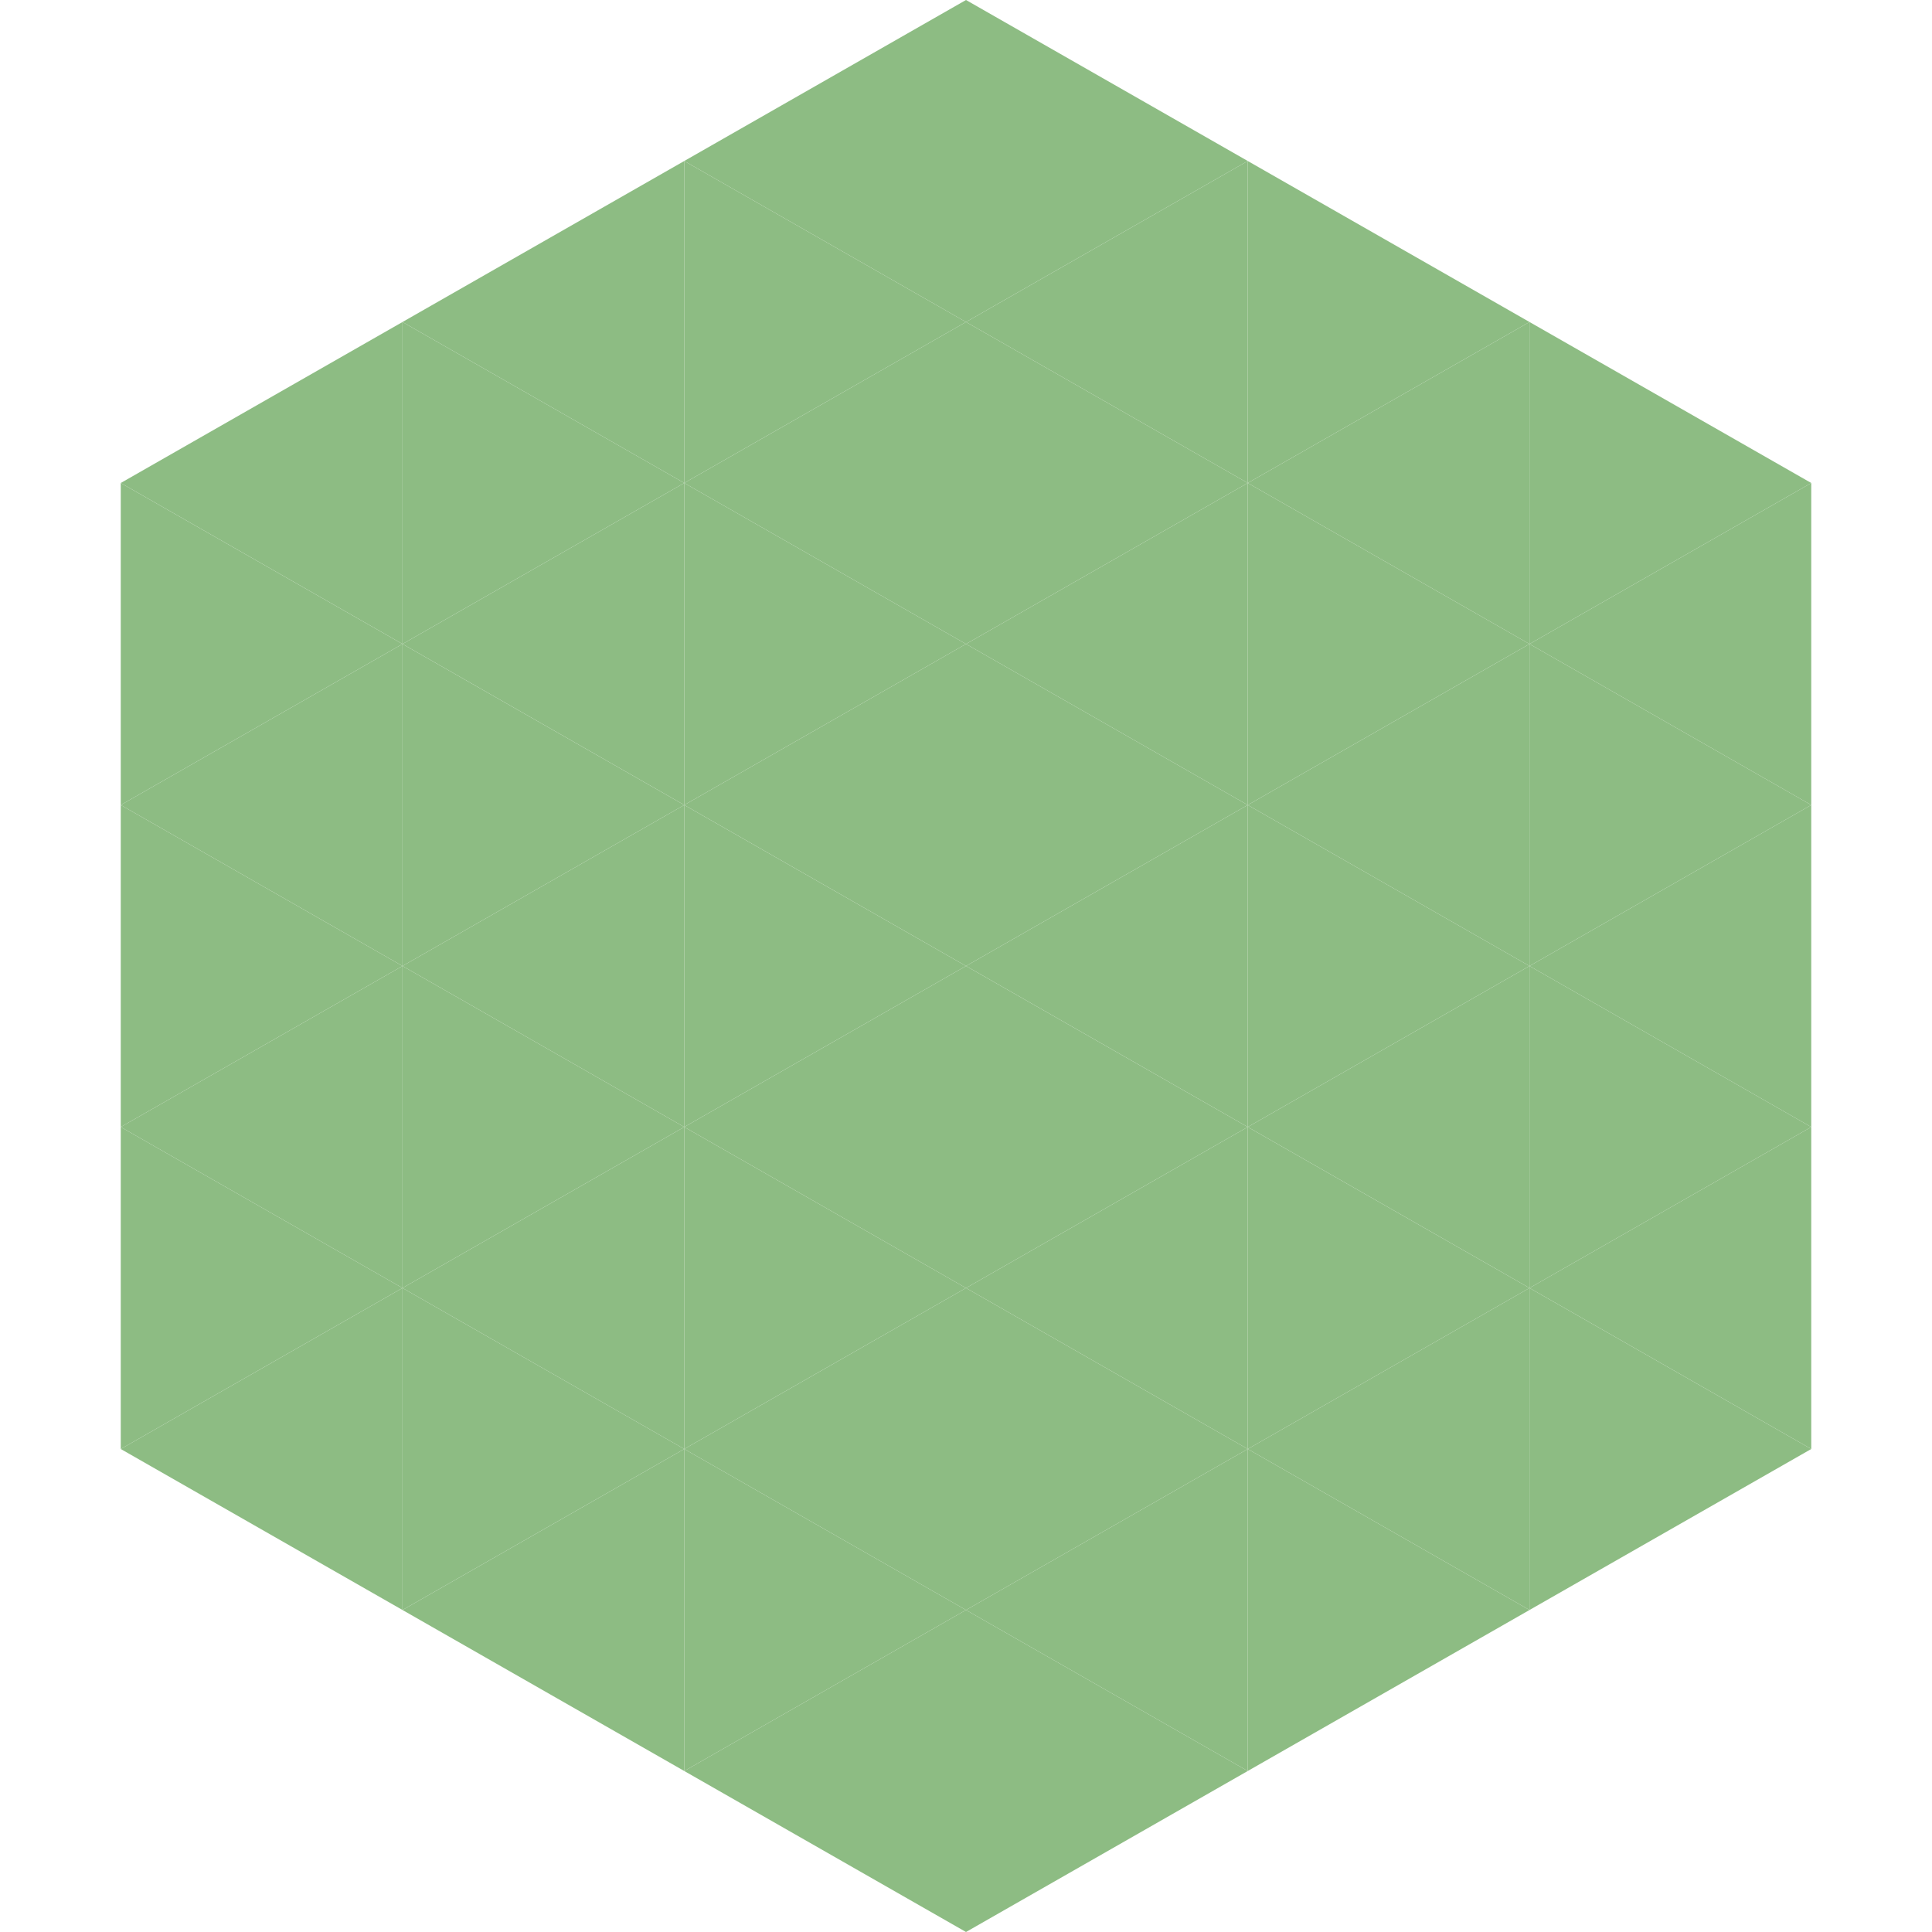
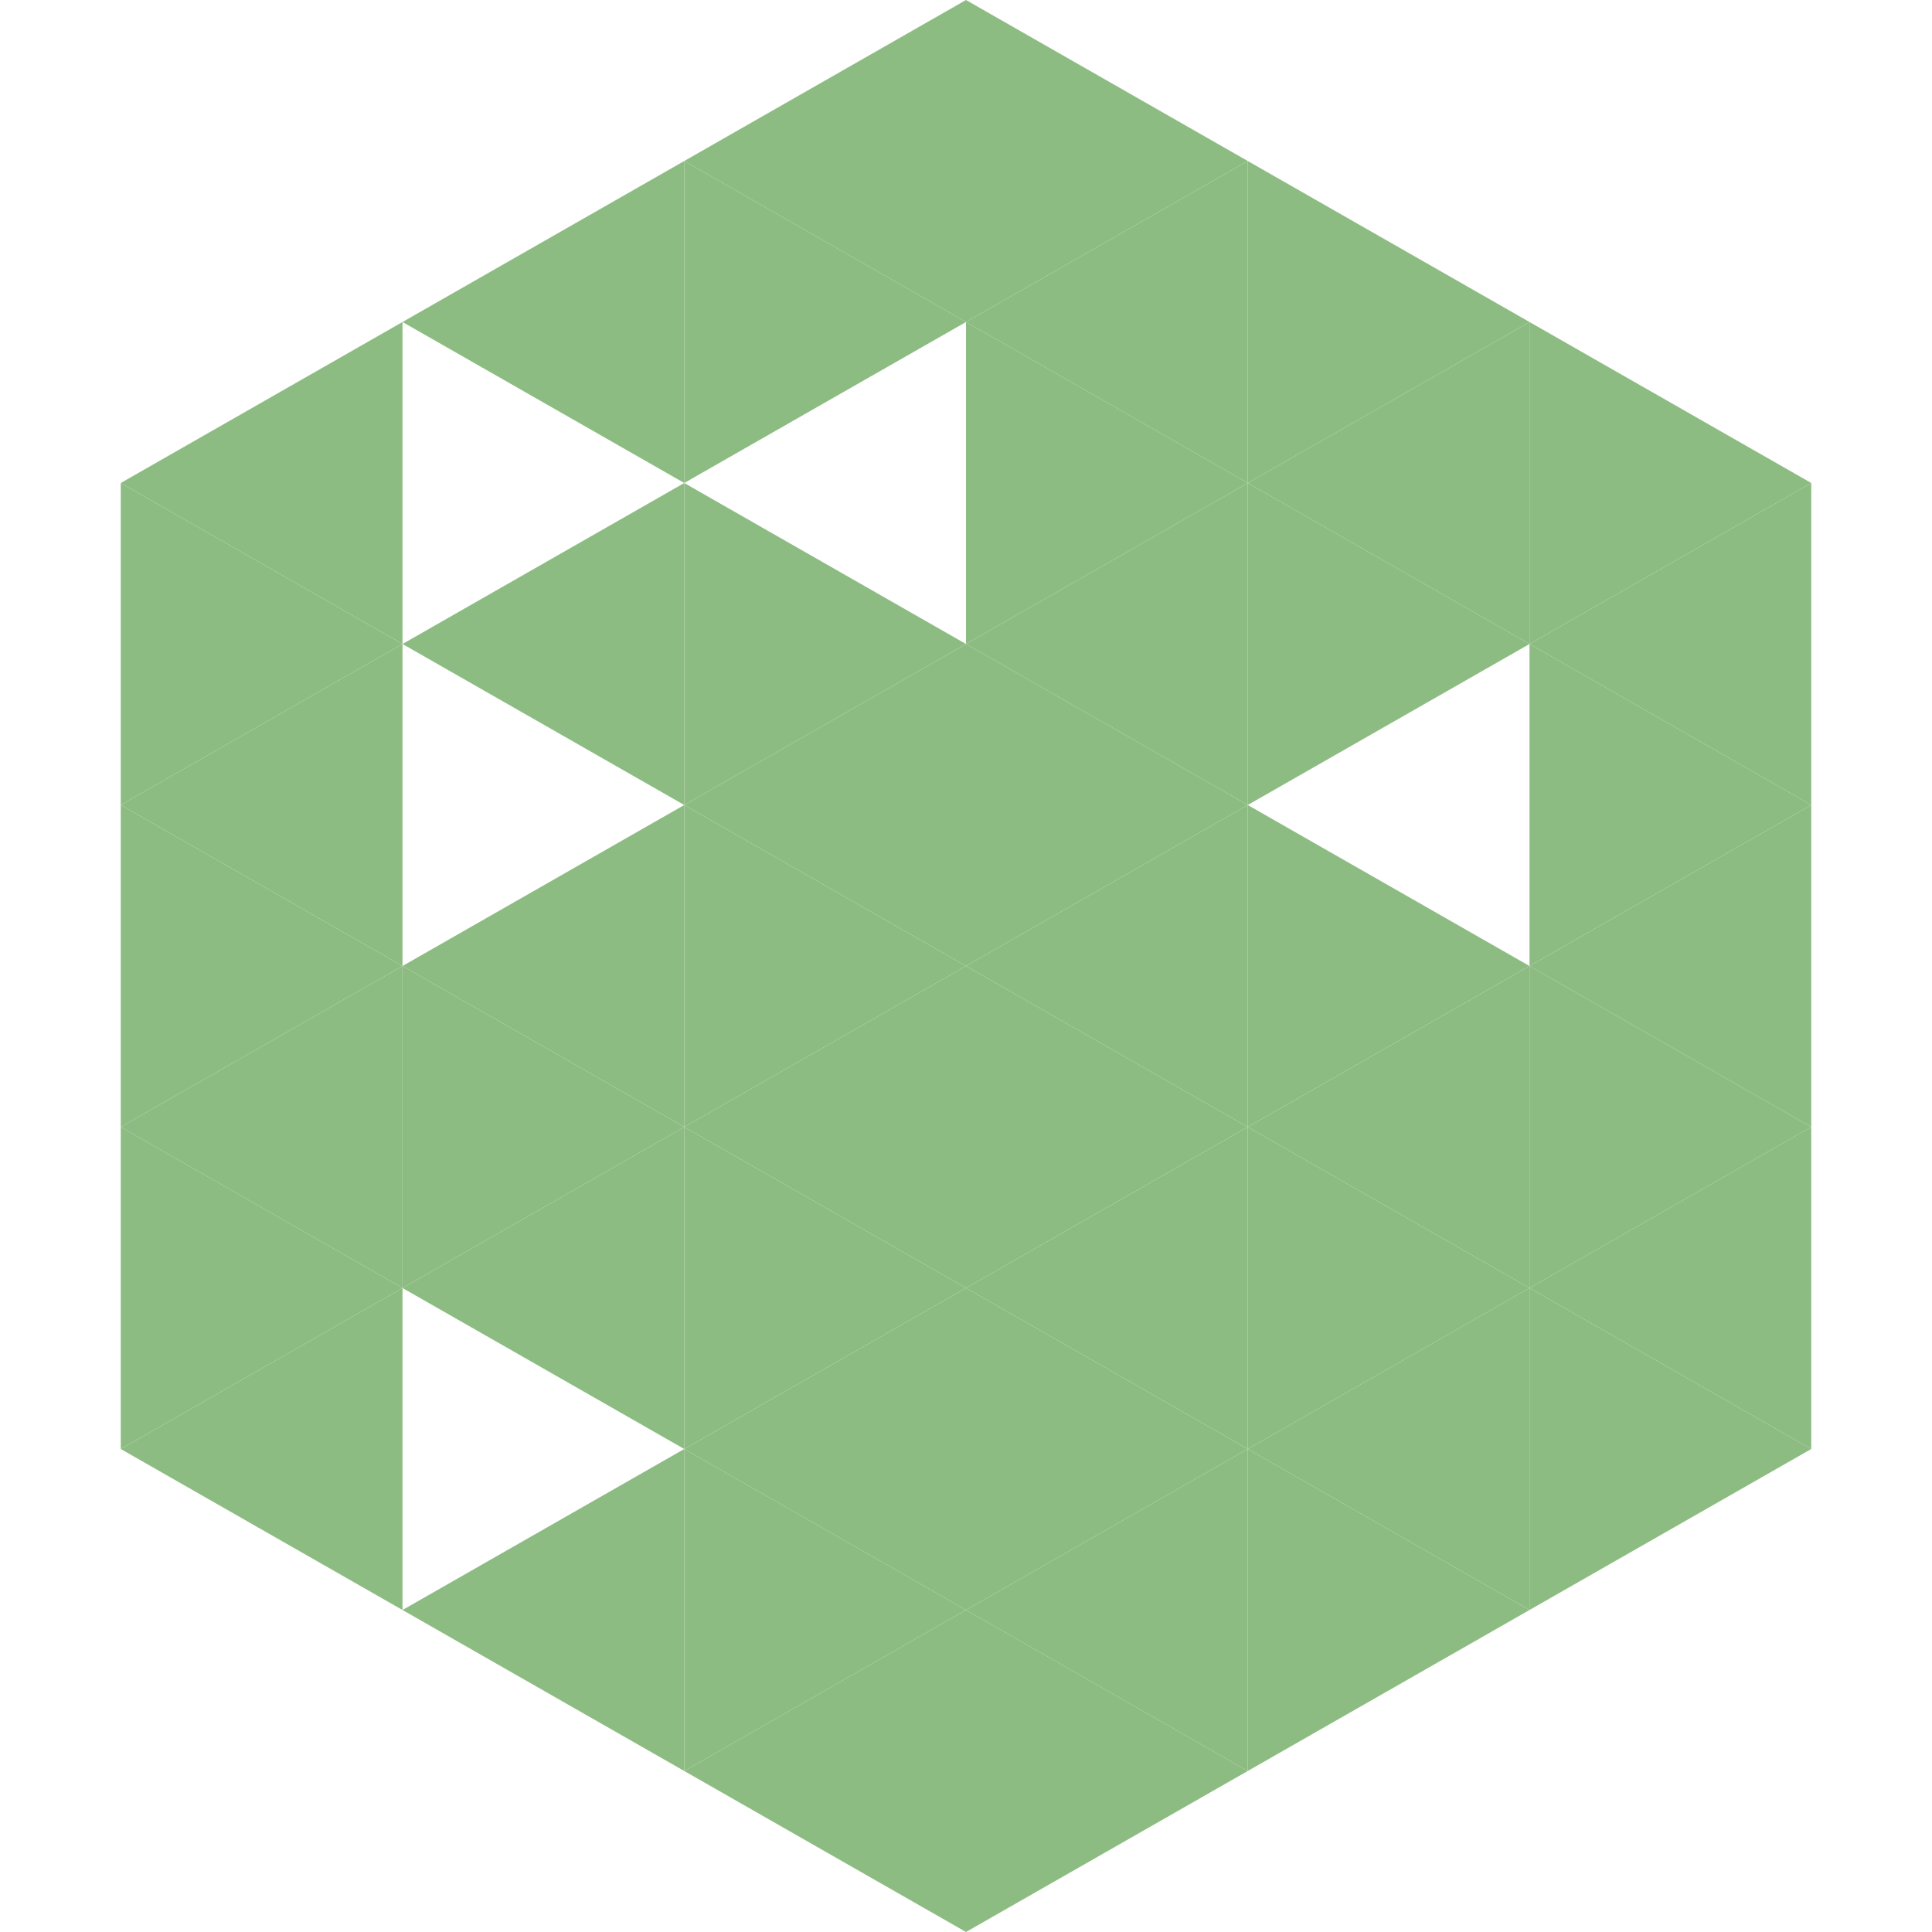
<svg xmlns="http://www.w3.org/2000/svg" width="240" height="240">
  <polygon points="50,40 15,60 50,80" style="fill:rgb(141,188,131)" />
  <polygon points="190,40 225,60 190,80" style="fill:rgb(141,188,131)" />
  <polygon points="15,60 50,80 15,100" style="fill:rgb(141,188,131)" />
  <polygon points="225,60 190,80 225,100" style="fill:rgb(141,188,131)" />
  <polygon points="50,80 15,100 50,120" style="fill:rgb(141,188,131)" />
  <polygon points="190,80 225,100 190,120" style="fill:rgb(141,188,131)" />
  <polygon points="15,100 50,120 15,140" style="fill:rgb(141,188,131)" />
  <polygon points="225,100 190,120 225,140" style="fill:rgb(141,188,131)" />
  <polygon points="50,120 15,140 50,160" style="fill:rgb(141,188,131)" />
  <polygon points="190,120 225,140 190,160" style="fill:rgb(141,188,131)" />
  <polygon points="15,140 50,160 15,180" style="fill:rgb(141,188,131)" />
  <polygon points="225,140 190,160 225,180" style="fill:rgb(141,188,131)" />
  <polygon points="50,160 15,180 50,200" style="fill:rgb(141,188,131)" />
  <polygon points="190,160 225,180 190,200" style="fill:rgb(141,188,131)" />
  <polygon points="15,180 50,200 15,220" style="fill:rgb(255,255,255); fill-opacity:0" />
  <polygon points="225,180 190,200 225,220" style="fill:rgb(255,255,255); fill-opacity:0" />
  <polygon points="50,0 85,20 50,40" style="fill:rgb(255,255,255); fill-opacity:0" />
  <polygon points="190,0 155,20 190,40" style="fill:rgb(255,255,255); fill-opacity:0" />
  <polygon points="85,20 50,40 85,60" style="fill:rgb(141,188,131)" />
  <polygon points="155,20 190,40 155,60" style="fill:rgb(141,188,131)" />
-   <polygon points="50,40 85,60 50,80" style="fill:rgb(141,188,131)" />
  <polygon points="190,40 155,60 190,80" style="fill:rgb(141,188,131)" />
  <polygon points="85,60 50,80 85,100" style="fill:rgb(141,188,131)" />
  <polygon points="155,60 190,80 155,100" style="fill:rgb(141,188,131)" />
-   <polygon points="50,80 85,100 50,120" style="fill:rgb(141,188,131)" />
-   <polygon points="190,80 155,100 190,120" style="fill:rgb(141,188,131)" />
  <polygon points="85,100 50,120 85,140" style="fill:rgb(141,188,131)" />
  <polygon points="155,100 190,120 155,140" style="fill:rgb(141,188,131)" />
  <polygon points="50,120 85,140 50,160" style="fill:rgb(141,188,131)" />
  <polygon points="190,120 155,140 190,160" style="fill:rgb(141,188,131)" />
  <polygon points="85,140 50,160 85,180" style="fill:rgb(141,188,131)" />
  <polygon points="155,140 190,160 155,180" style="fill:rgb(141,188,131)" />
-   <polygon points="50,160 85,180 50,200" style="fill:rgb(141,188,131)" />
  <polygon points="190,160 155,180 190,200" style="fill:rgb(141,188,131)" />
  <polygon points="85,180 50,200 85,220" style="fill:rgb(141,188,131)" />
  <polygon points="155,180 190,200 155,220" style="fill:rgb(141,188,131)" />
  <polygon points="120,0 85,20 120,40" style="fill:rgb(141,188,131)" />
  <polygon points="120,0 155,20 120,40" style="fill:rgb(141,188,131)" />
  <polygon points="85,20 120,40 85,60" style="fill:rgb(141,188,131)" />
  <polygon points="155,20 120,40 155,60" style="fill:rgb(141,188,131)" />
-   <polygon points="120,40 85,60 120,80" style="fill:rgb(141,188,131)" />
  <polygon points="120,40 155,60 120,80" style="fill:rgb(141,188,131)" />
  <polygon points="85,60 120,80 85,100" style="fill:rgb(141,188,131)" />
  <polygon points="155,60 120,80 155,100" style="fill:rgb(141,188,131)" />
  <polygon points="120,80 85,100 120,120" style="fill:rgb(141,188,131)" />
  <polygon points="120,80 155,100 120,120" style="fill:rgb(141,188,131)" />
  <polygon points="85,100 120,120 85,140" style="fill:rgb(141,188,131)" />
  <polygon points="155,100 120,120 155,140" style="fill:rgb(141,188,131)" />
  <polygon points="120,120 85,140 120,160" style="fill:rgb(141,188,131)" />
  <polygon points="120,120 155,140 120,160" style="fill:rgb(141,188,131)" />
  <polygon points="85,140 120,160 85,180" style="fill:rgb(141,188,131)" />
  <polygon points="155,140 120,160 155,180" style="fill:rgb(141,188,131)" />
  <polygon points="120,160 85,180 120,200" style="fill:rgb(141,188,131)" />
  <polygon points="120,160 155,180 120,200" style="fill:rgb(141,188,131)" />
  <polygon points="85,180 120,200 85,220" style="fill:rgb(141,188,131)" />
  <polygon points="155,180 120,200 155,220" style="fill:rgb(141,188,131)" />
  <polygon points="120,200 85,220 120,240" style="fill:rgb(141,188,131)" />
  <polygon points="120,200 155,220 120,240" style="fill:rgb(141,188,131)" />
  <polygon points="85,220 120,240 85,260" style="fill:rgb(255,255,255); fill-opacity:0" />
  <polygon points="155,220 120,240 155,260" style="fill:rgb(255,255,255); fill-opacity:0" />
</svg>